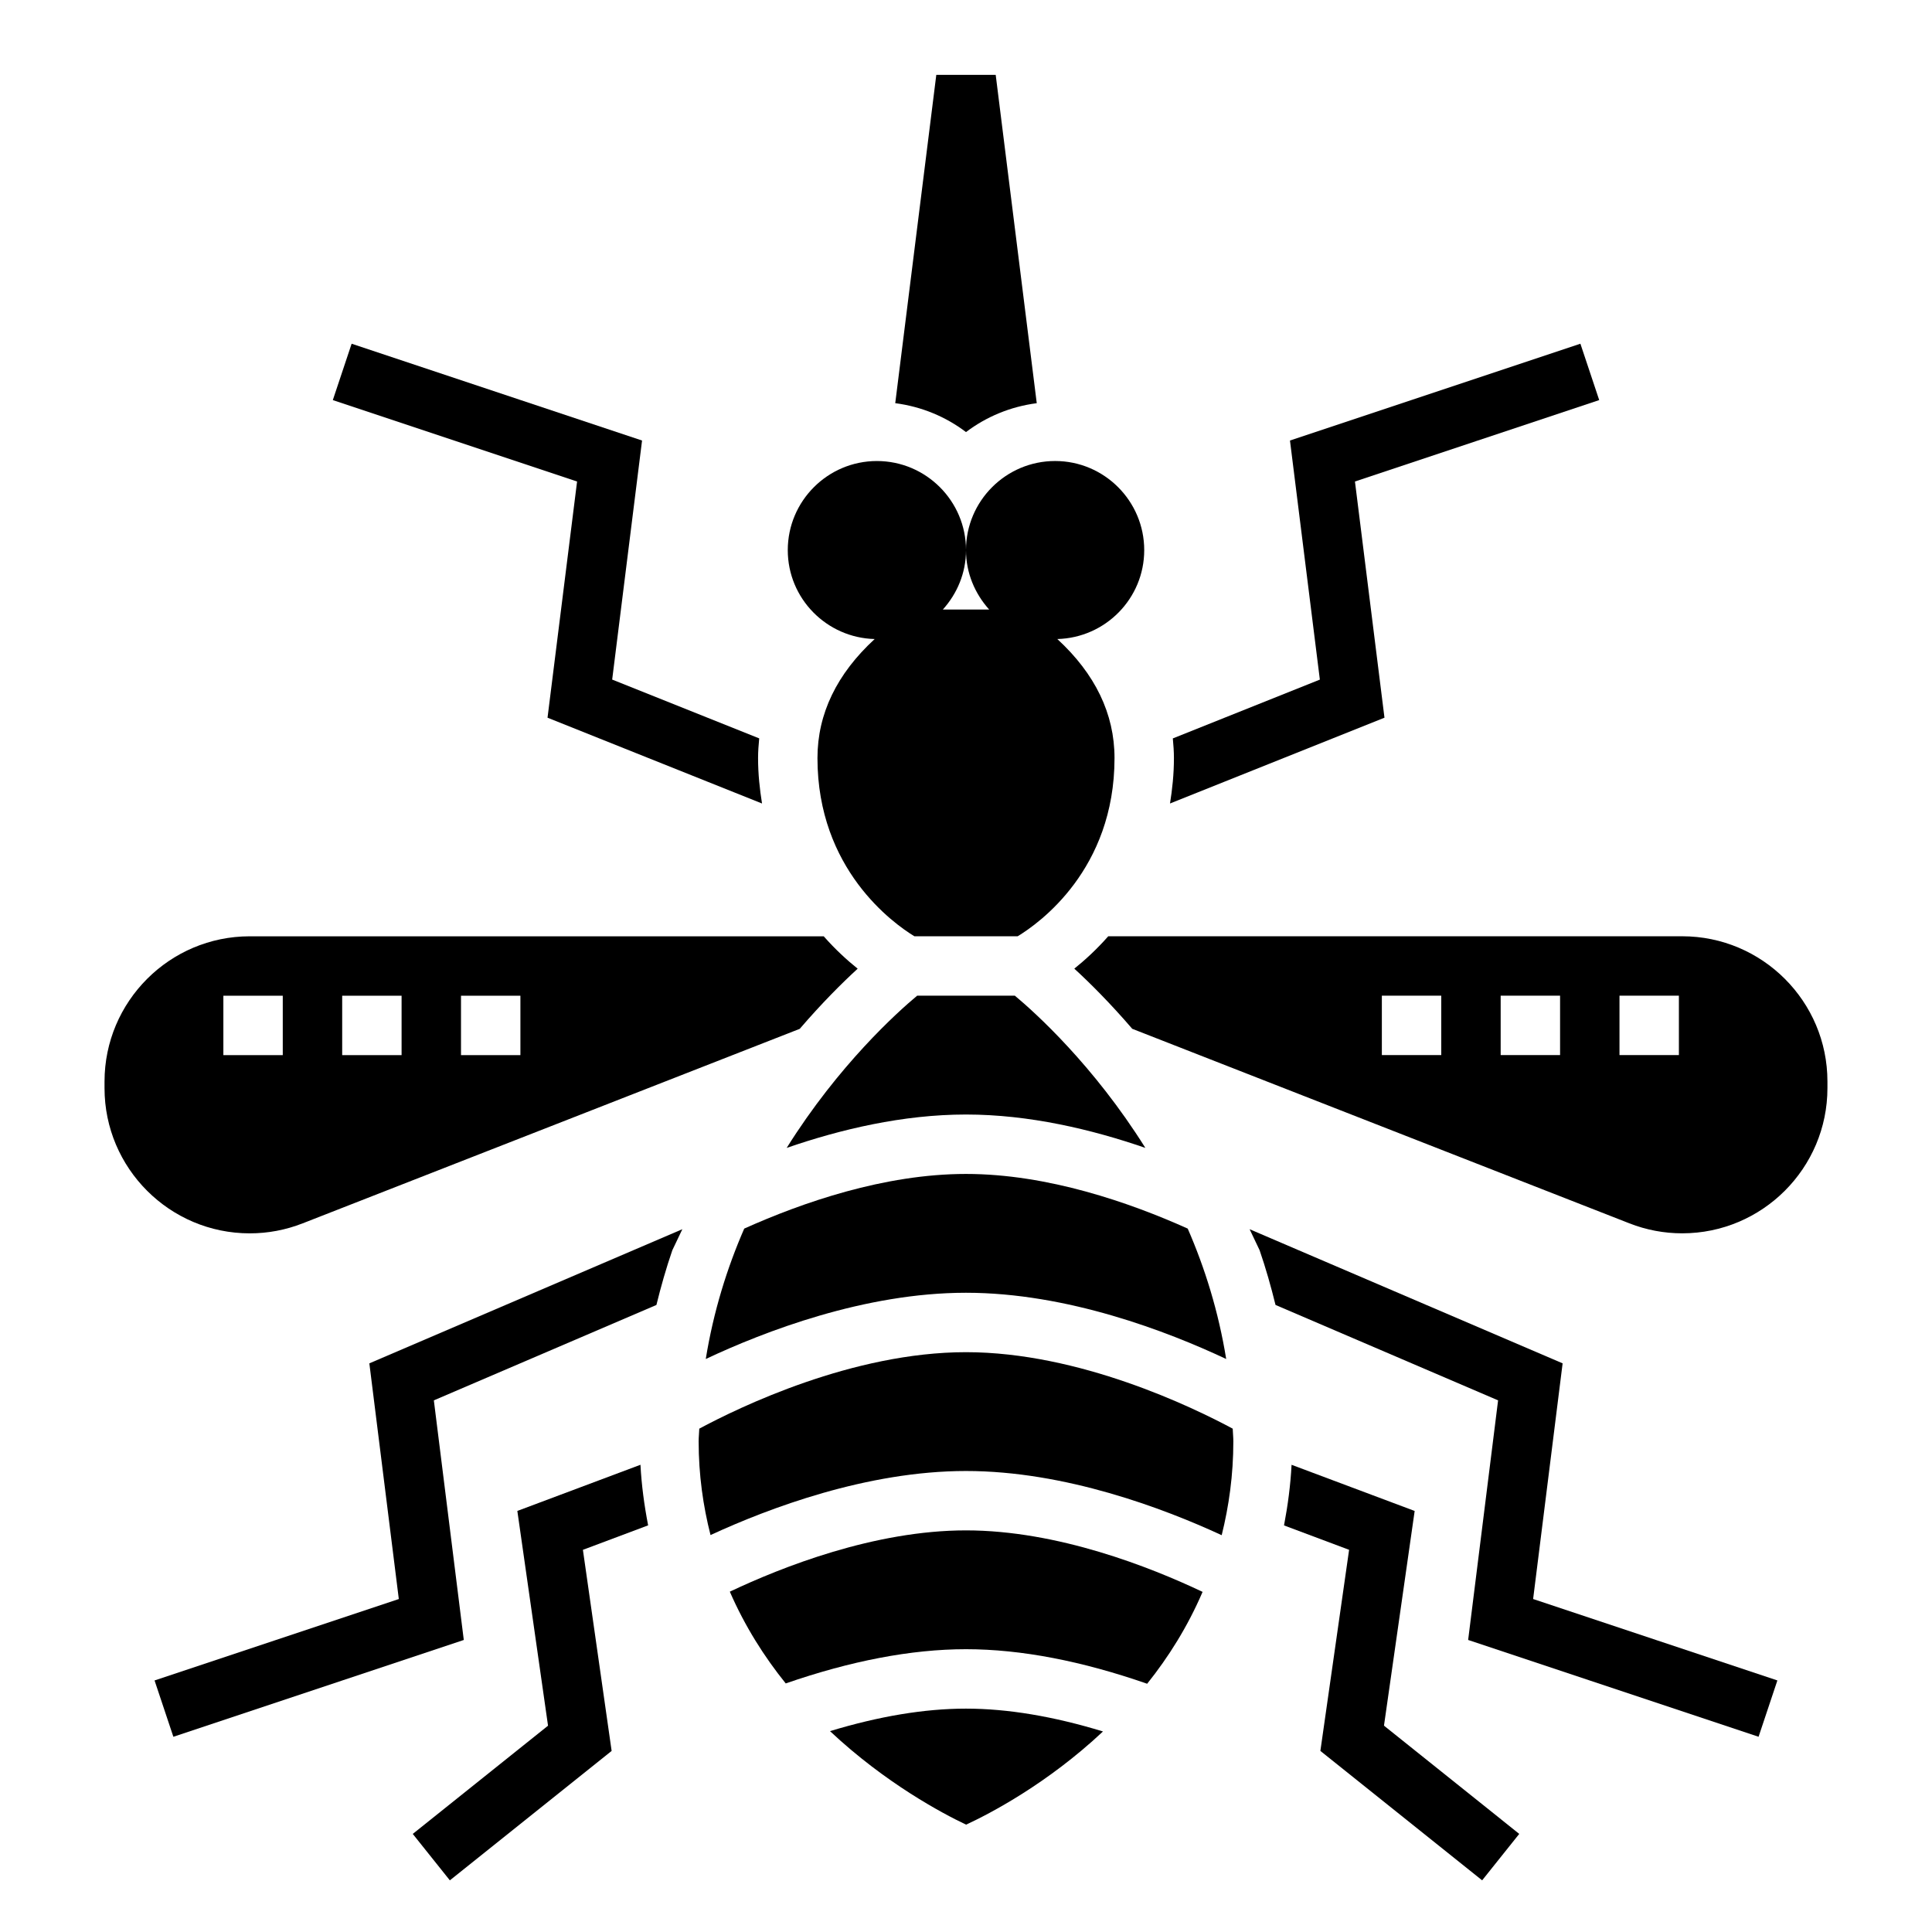
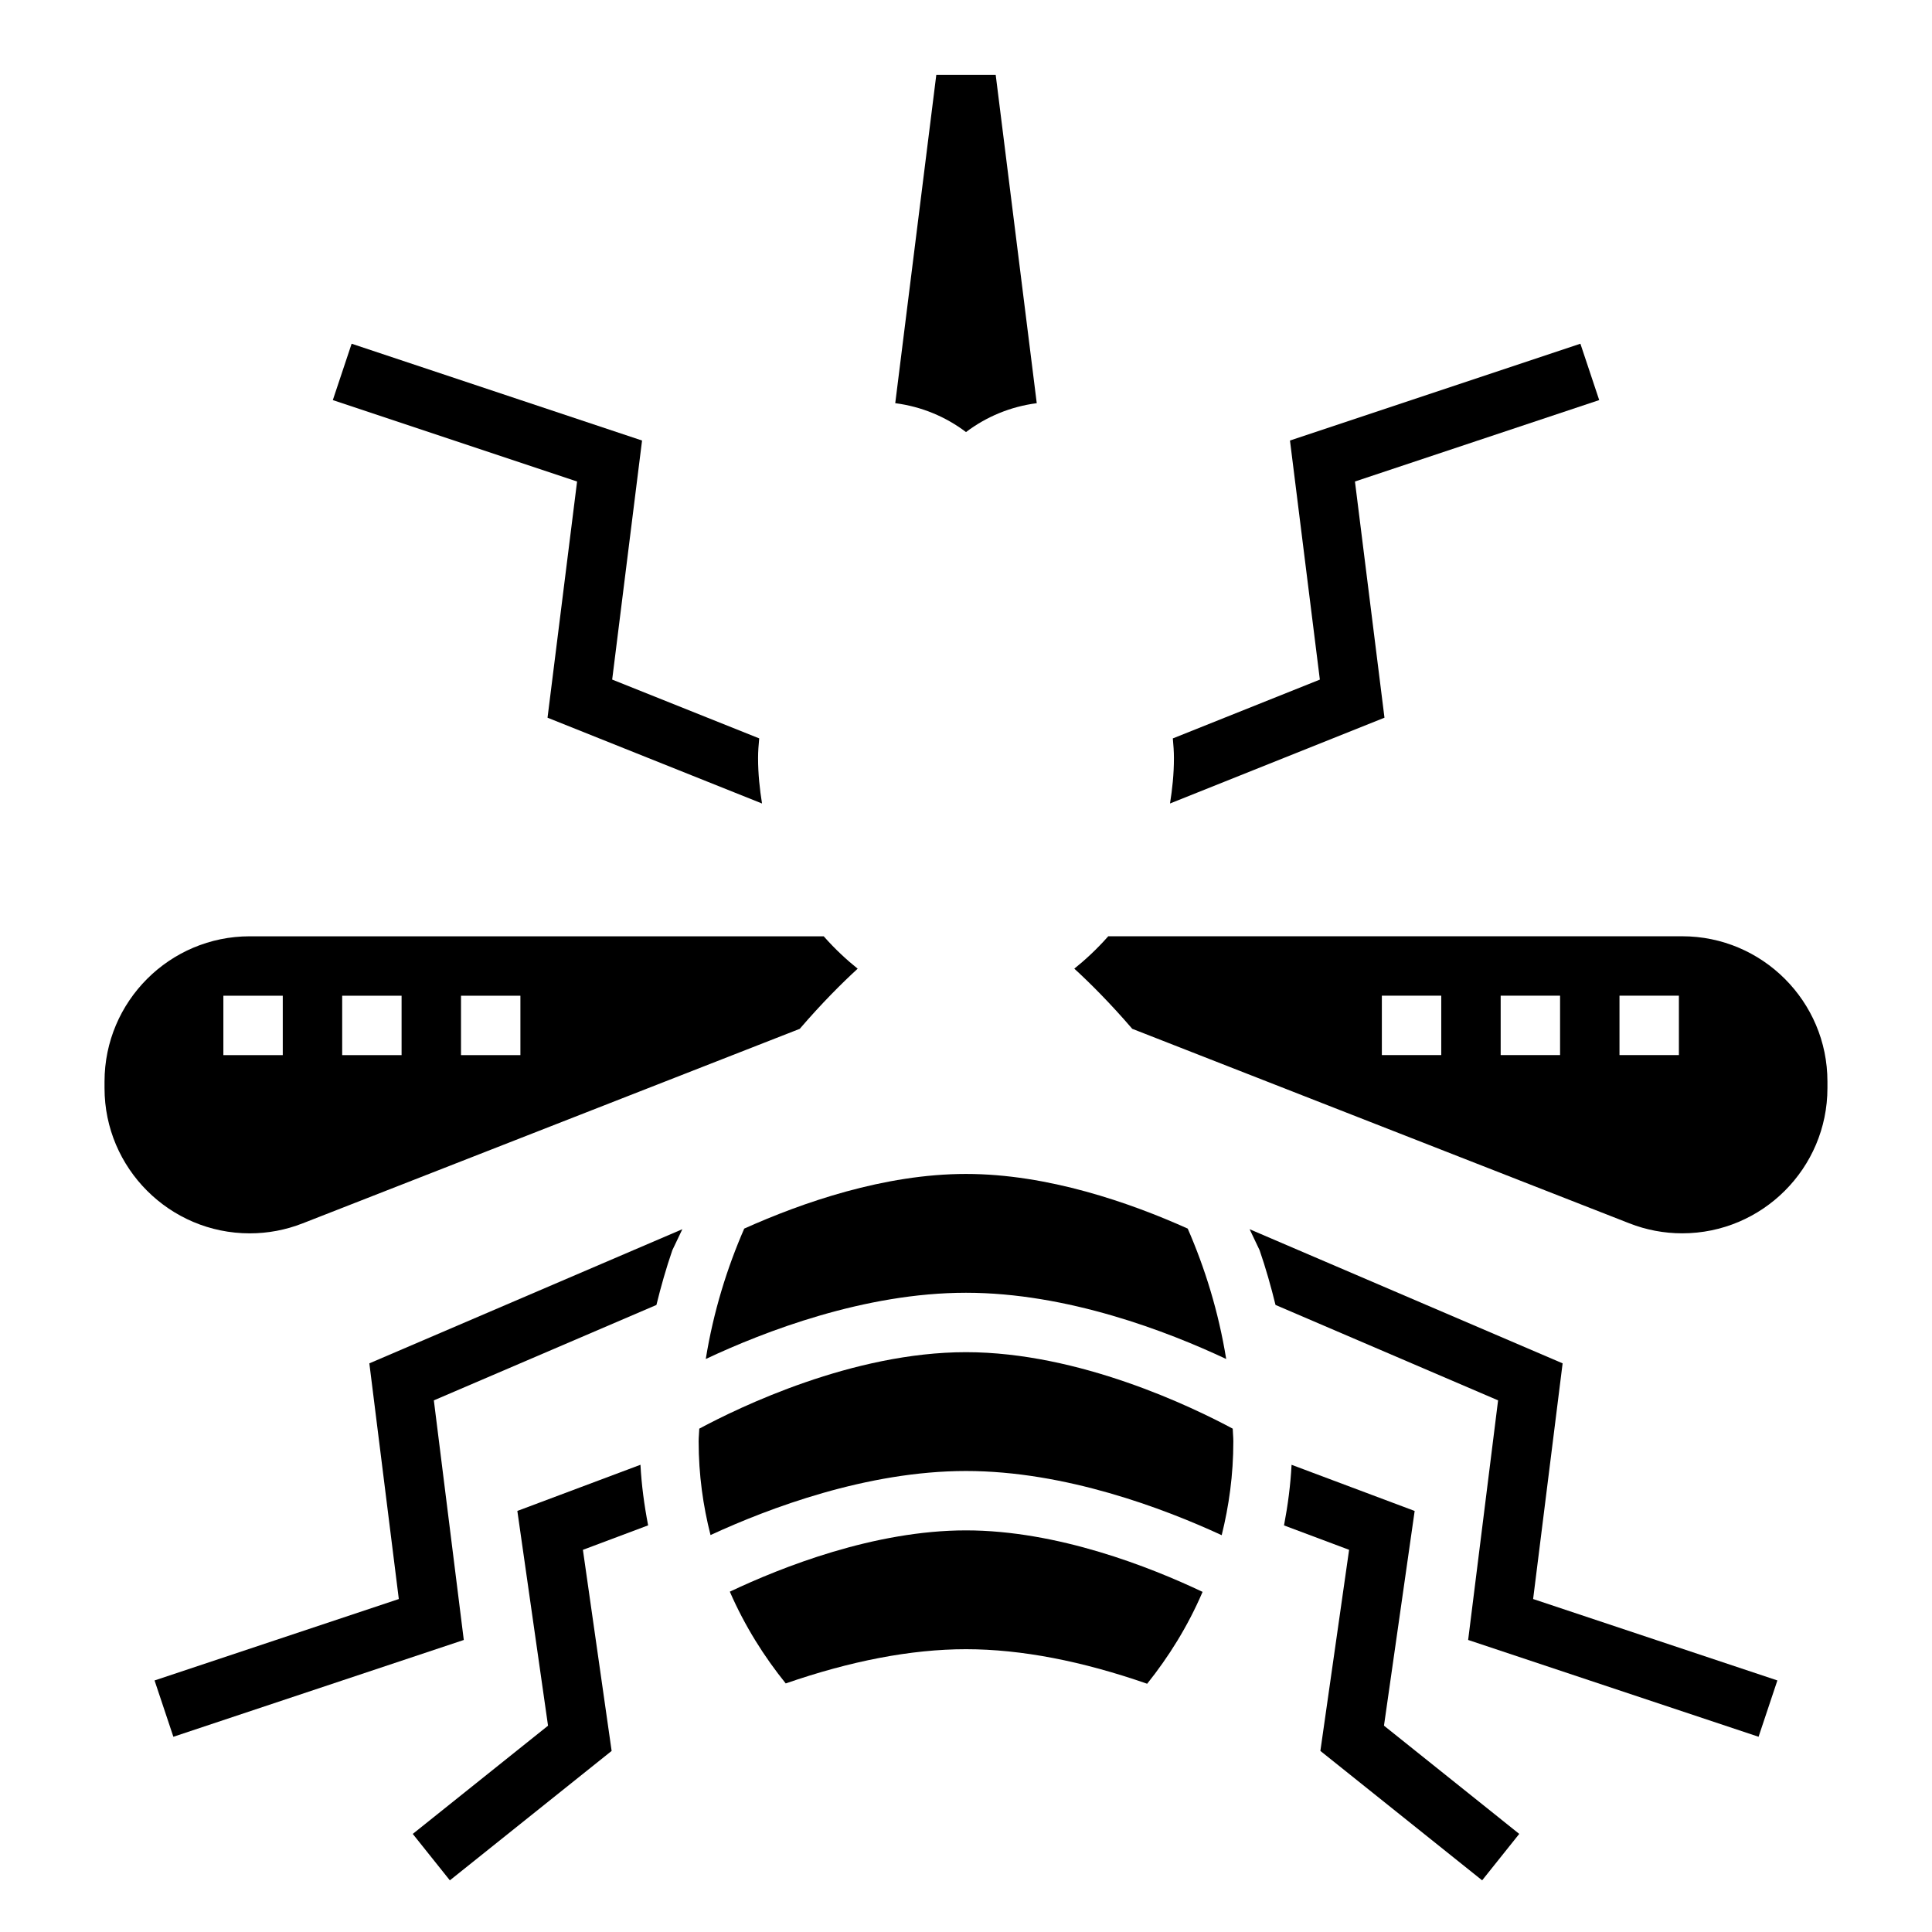
<svg xmlns="http://www.w3.org/2000/svg" fill="#000000" width="800px" height="800px" version="1.1" viewBox="144 144 512 512">
  <g>
    <path d="m418.75 250.85-10.879-87.012h-15.742l-10.879 87.008c6.977 0.906 13.383 3.59 18.75 7.66 5.367-4.059 11.766-6.75 18.75-7.656z" />
-     <path d="m375.8 313.35c-10.023 9.219-15.164 19.805-15.164 31.543 0 29.465 20.059 43.793 25.688 47.23h27.363c5.691-3.445 25.672-17.664 25.672-47.23 0-11.738-5.141-22.324-15.16-31.543 12.742-0.324 23.031-10.738 23.031-23.562 0-13.02-10.598-23.617-23.617-23.617s-23.617 10.598-23.617 23.617c0 6.07 2.371 11.555 6.141 15.742l-12.277 0.004c3.777-4.188 6.141-9.676 6.141-15.742 0-13.02-10.598-23.617-23.617-23.617-13.02 0-23.617 10.598-23.617 23.617 0 12.82 10.289 23.234 23.035 23.559z" />
    <path d="m558.11 505.3-82.949-35.543 2.644 5.559c1.645 4.777 3.023 9.629 4.219 14.508l58.984 25.285-7.934 63.496 76.965 25.656 4.984-14.926-64.73-21.578z" />
    <path d="m518.9 544.42-32.621-12.234c-0.277 5.375-0.984 10.723-2 16.066l17.246 6.465-7.613 53.293 42.871 34.297 9.832-12.305-35.848-28.68z" />
    <path d="m249.69 567.76-64.73 21.578 4.984 14.926 76.965-25.656-7.934-63.496 58.984-25.285c1.195-4.879 2.574-9.73 4.219-14.508l2.652-5.566-82.949 35.551z" />
    <path d="m289.1 334.2 56.844 22.734c-0.605-3.793-1.047-7.746-1.047-12.043 0-1.754 0.133-3.488 0.301-5.211l-38.965-15.586 7.918-63.348-76.965-25.656-4.984 14.934 64.73 21.578z" />
    <path d="m313.73 532.18-32.629 12.234 8.133 56.914-35.848 28.68 9.832 12.305 42.871-34.297-7.613-53.293 17.285-6.488c-1.031-5.348-1.75-10.684-2.031-16.055z" />
    <path d="m341.23 469.59c-4.543 10.414-8.156 21.965-10.195 34.559 15.5-7.289 42.086-17.555 68.961-17.555s53.457 10.266 68.957 17.555c-2.039-12.594-5.652-24.145-10.195-34.559-15.34-6.887-37.113-14.484-58.762-14.484s-43.422 7.598-58.766 14.484z" />
    <path d="m224.21 468.2 131.73-51.547c5.832-6.785 11.188-12.121 15.352-15.941-2.777-2.227-5.887-5.055-8.996-8.582h-152.11c-21.223 0-38.484 17.266-38.484 38.488v1.754c0 21.215 17.262 38.48 38.484 38.48 4.812 0 9.535-0.891 14.02-2.652zm41.961-60.324h15.742v15.742h-15.742zm-31.488 0h15.742v15.742h-15.742zm-31.488 0h15.742v15.742h-15.742z" />
-     <path d="m363.96 602.77c14.719 13.824 29.875 21.852 36.07 24.781 6.344-2.938 21.562-10.879 36.273-24.695-13.02-3.981-25.215-6.051-36.305-6.051-11.023 0-23.113 2.039-36.039 5.965z" />
-     <path d="m412.95 407.87h-25.898c-5.25 4.375-20.82 18.367-34.574 40.336 14.199-4.906 30.77-8.848 47.523-8.848 16.75 0 33.324 3.945 47.531 8.848-13.762-21.973-29.332-35.961-34.582-40.336z" />
+     <path d="m412.95 407.87h-25.898z" />
    <path d="m337.41 565.81c4 9.18 9.133 17.27 14.816 24.316 17.074-5.914 33.156-9.07 47.77-9.07 14.68 0 30.852 3.18 48.012 9.156 5.644-7.047 10.738-15.137 14.688-24.348-13.762-6.527-38.367-16.297-62.699-16.297-24.262 0-48.801 9.715-62.586 16.242z" />
    <path d="m589.8 392.12h-152.1c-3.109 3.527-6.219 6.352-8.996 8.582 4.164 3.816 9.516 9.156 15.352 15.941l131.73 51.547c4.484 1.762 9.207 2.652 14.016 2.652 21.223 0 38.488-17.266 38.488-38.488v-1.754c0-21.215-17.266-38.48-38.488-38.48zm-63.852 31.488h-15.742v-15.742h15.742zm31.488 0h-15.742v-15.742h15.742zm31.488 0h-15.742v-15.742h15.742z" />
    <path d="m400 502.34c-30.047 0-60.109 14.594-70.684 20.27-0.031 1.133-0.168 2.203-0.168 3.344 0 8.941 1.195 17.176 3.148 24.852 15.352-7.09 41.465-16.977 67.703-16.977 26.277 0 52.418 9.918 67.762 17.012 1.91-7.676 3.086-15.918 3.086-24.887 0-1.141-0.133-2.211-0.164-3.344-10.574-5.676-40.637-20.27-70.684-20.27z" />
    <path d="m510.9 334.2-7.824-62.598 64.73-21.578-4.984-14.934-76.965 25.656 7.918 63.355-38.965 15.586c0.16 1.715 0.293 3.449 0.293 5.203 0 4.297-0.434 8.25-1.039 12.043z" />
  </g>
</svg>